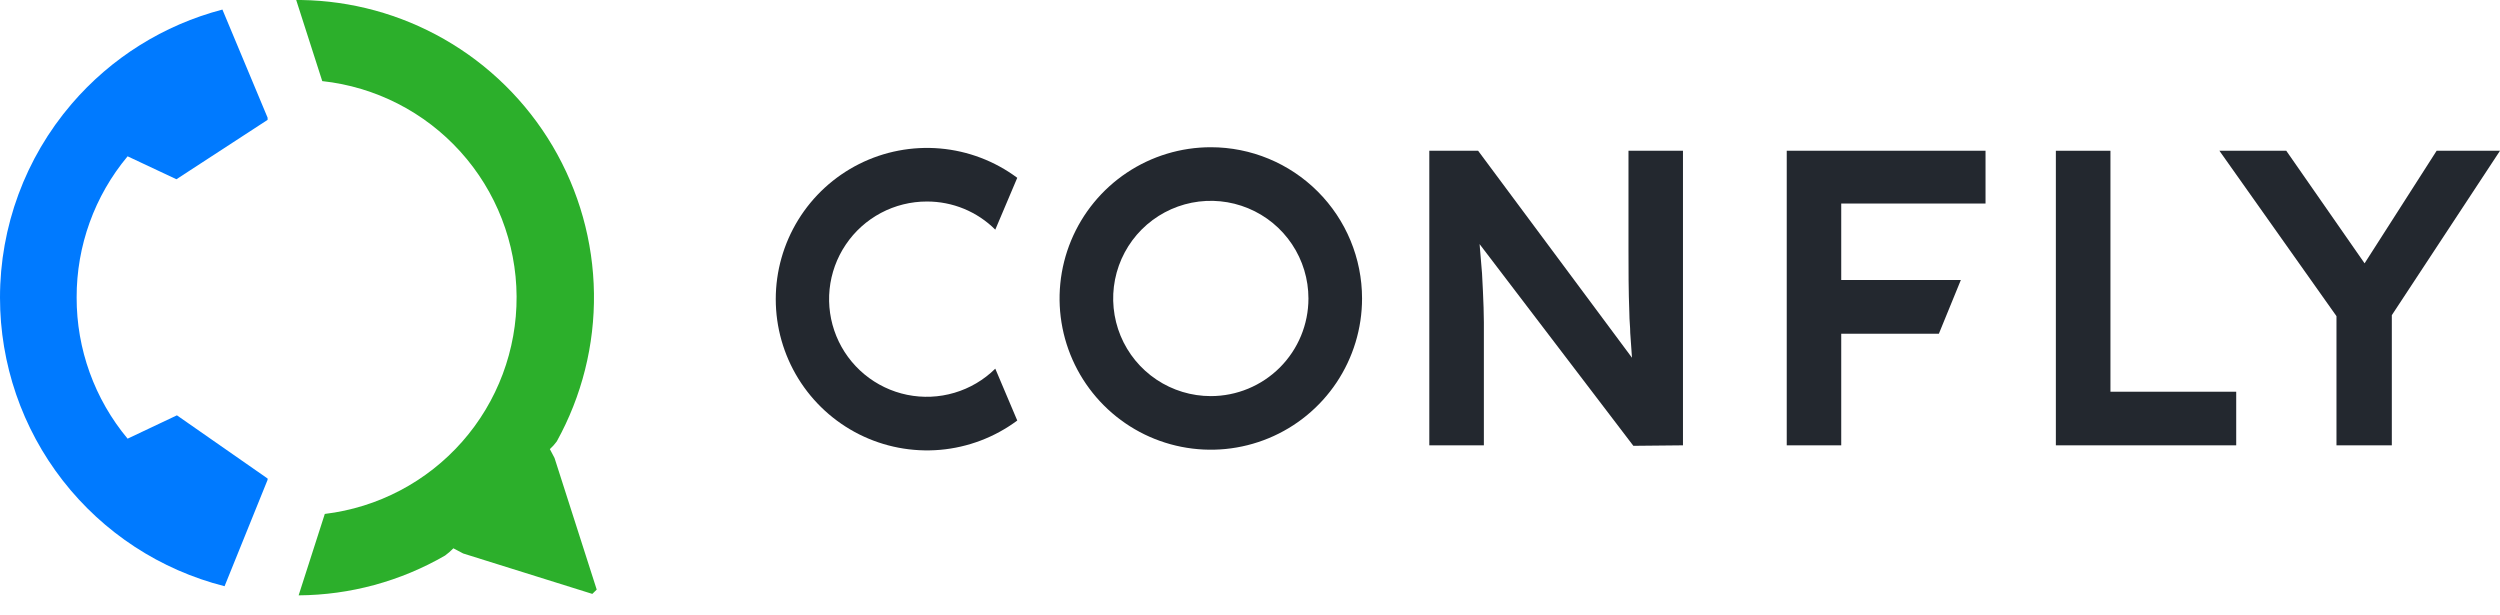
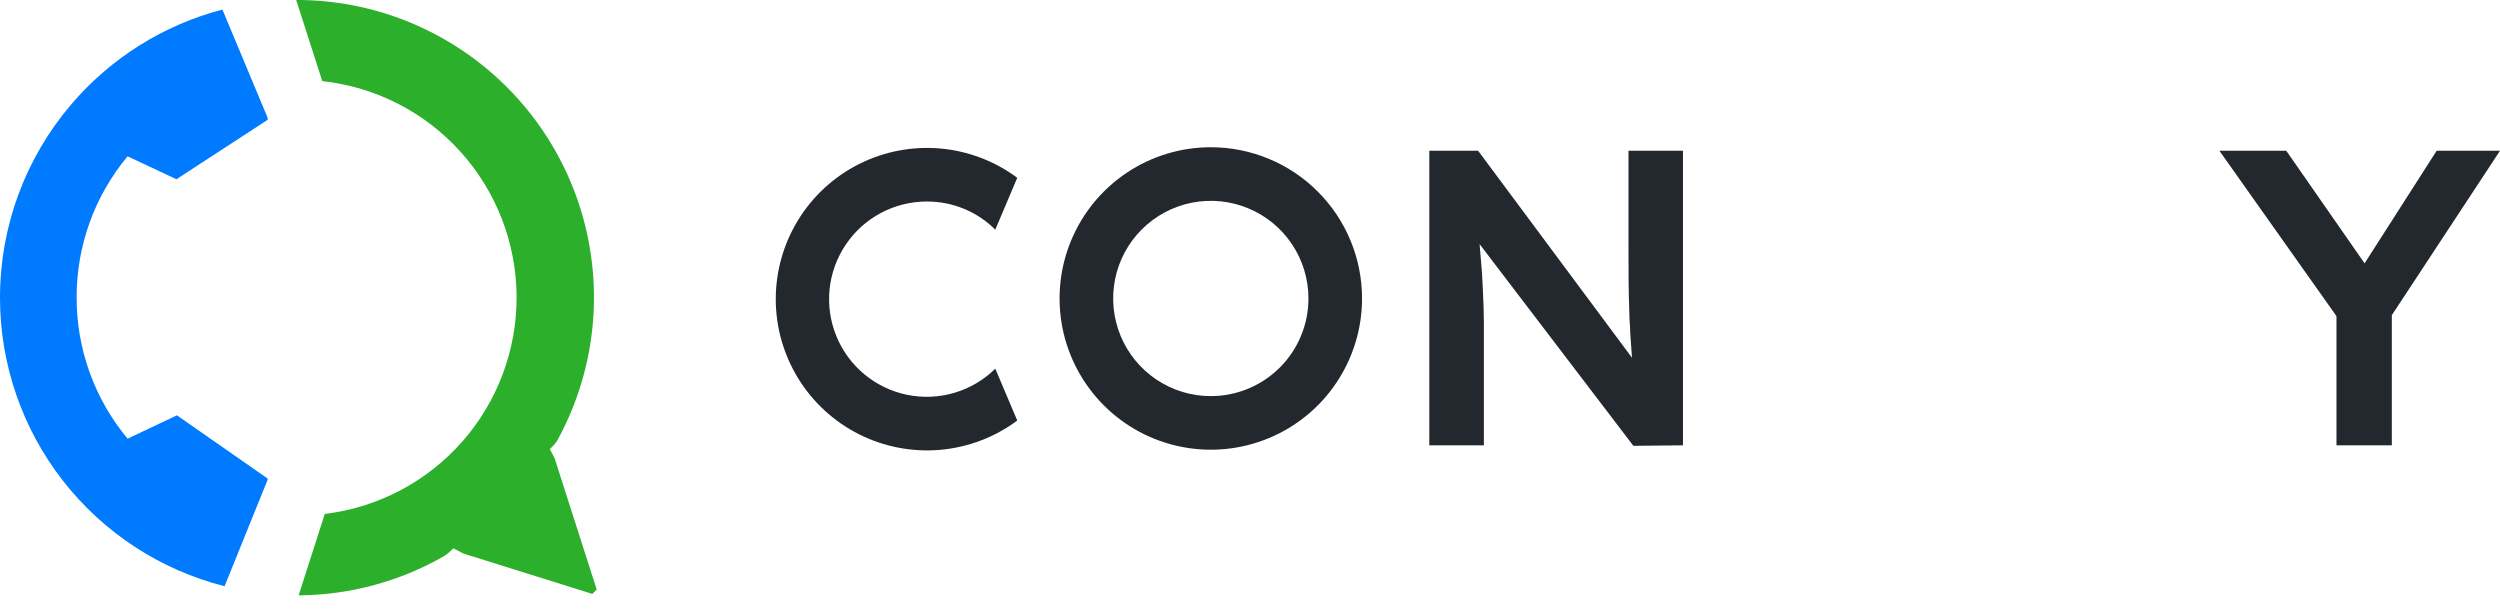
<svg xmlns="http://www.w3.org/2000/svg" width="122" height="30" viewBox="0 0 122 30" fill="none">
  <path fill-rule="evenodd" clip-rule="evenodd" d="M22.47 7.403C20.721 5.466 18.321 4.239 15.726 3.958L14.455 0.002V0H14.695C17.139 0.037 19.535 0.691 21.66 1.903C23.855 3.154 25.686 4.957 26.971 7.133C28.255 9.309 28.95 11.783 28.985 14.31C29.02 16.837 28.395 19.329 27.171 21.54C27.073 21.677 26.959 21.803 26.833 21.916L27.061 22.349L29.116 28.761V28.776L28.905 28.982L22.602 27.009L22.125 26.757C22.001 26.886 21.865 27.004 21.72 27.11C19.547 28.367 17.084 29.037 14.573 29.053L15.85 25.08C18.441 24.768 20.827 23.514 22.553 21.556C24.279 19.598 25.225 17.073 25.21 14.463C25.194 11.854 24.219 9.34 22.47 7.403Z" fill="#2CAF2B" />
  <path fill-rule="evenodd" clip-rule="evenodd" d="M2.19394e-06 14.527C-0.002 11.06 1.237 7.707 3.493 5.074C5.419 2.824 7.987 1.217 10.853 0.467H10.854L13.059 5.744V5.849L8.61 8.747L6.227 7.628C4.614 9.561 3.733 12 3.74 14.518C3.734 17.035 4.615 19.474 6.227 21.407L8.634 20.268L13.059 23.352V23.415L10.959 28.607C7.826 27.814 5.047 25.998 3.062 23.448C1.077 20.898 -0 17.759 2.19394e-06 14.527Z" fill="#007AFF" />
-   <path d="M95.689 13.665H89.852V9.934H96.894V7.357H87.193V21.732H89.852V16.286H94.617L95.689 13.665Z" fill="#23282F" />
-   <path d="M100.326 7.357V21.732H109.127V19.116H102.99V7.357H100.326Z" fill="#23282F" />
  <path d="M118.908 7.357L115.392 12.85L111.57 7.357H108.307L114.02 15.428V21.732H116.721V15.38L122 7.357H118.908Z" fill="#23282F" />
  <path d="M59.088 7.185C57.628 7.185 56.201 7.618 54.987 8.429C53.773 9.24 52.828 10.393 52.269 11.741C51.71 13.09 51.564 14.574 51.849 16.006C52.134 17.437 52.837 18.752 53.869 19.784C54.901 20.817 56.216 21.52 57.648 21.804C59.079 22.089 60.563 21.943 61.912 21.384C63.261 20.826 64.413 19.88 65.224 18.666C66.035 17.452 66.468 16.025 66.468 14.566C66.468 12.608 65.691 10.731 64.306 9.347C62.922 7.963 61.045 7.185 59.088 7.185ZM59.088 19.33C58.145 19.33 57.224 19.051 56.44 18.527C55.657 18.004 55.046 17.26 54.685 16.389C54.325 15.518 54.231 14.56 54.414 13.636C54.598 12.712 55.052 11.863 55.718 11.196C56.385 10.53 57.234 10.076 58.158 9.892C59.082 9.709 60.04 9.803 60.911 10.164C61.782 10.524 62.526 11.135 63.049 11.918C63.573 12.702 63.852 13.623 63.852 14.566C63.852 15.829 63.35 17.041 62.457 17.935C61.563 18.828 60.351 19.33 59.088 19.33Z" fill="#23282F" />
  <path d="M48.57 17.991C48.013 18.541 47.329 18.945 46.578 19.167C45.828 19.39 45.035 19.424 44.268 19.267C43.501 19.11 42.785 18.766 42.183 18.267C41.58 17.767 41.11 17.127 40.814 16.402C40.518 15.678 40.405 14.892 40.484 14.113C40.564 13.335 40.835 12.588 41.272 11.939C41.709 11.289 42.299 10.758 42.99 10.391C43.681 10.024 44.452 9.833 45.235 9.834C45.853 9.833 46.467 9.953 47.039 10.188C47.611 10.424 48.132 10.77 48.57 11.207L49.642 8.677C48.544 7.86 47.241 7.365 45.878 7.246C44.515 7.128 43.146 7.39 41.924 8.004C40.701 8.619 39.674 9.561 38.956 10.725C38.238 11.89 37.857 13.231 37.857 14.599C37.857 15.967 38.238 17.308 38.956 18.473C39.674 19.637 40.701 20.579 41.924 21.194C43.146 21.808 44.515 22.07 45.878 21.952C47.241 21.833 48.544 21.338 49.642 20.522L48.57 17.991Z" fill="#23282F" />
  <path d="M82.129 21.732V7.357H79.47V12.164C79.47 13.117 79.47 14.18 79.513 15.299C79.513 15.643 79.556 15.943 79.556 16.252L79.641 17.458L72.132 7.357H69.75V21.732H72.413V15.723C72.413 14.909 72.323 13.341 72.323 13.341L72.204 11.912L79.708 21.756L82.129 21.732Z" fill="#23282F" />
</svg>